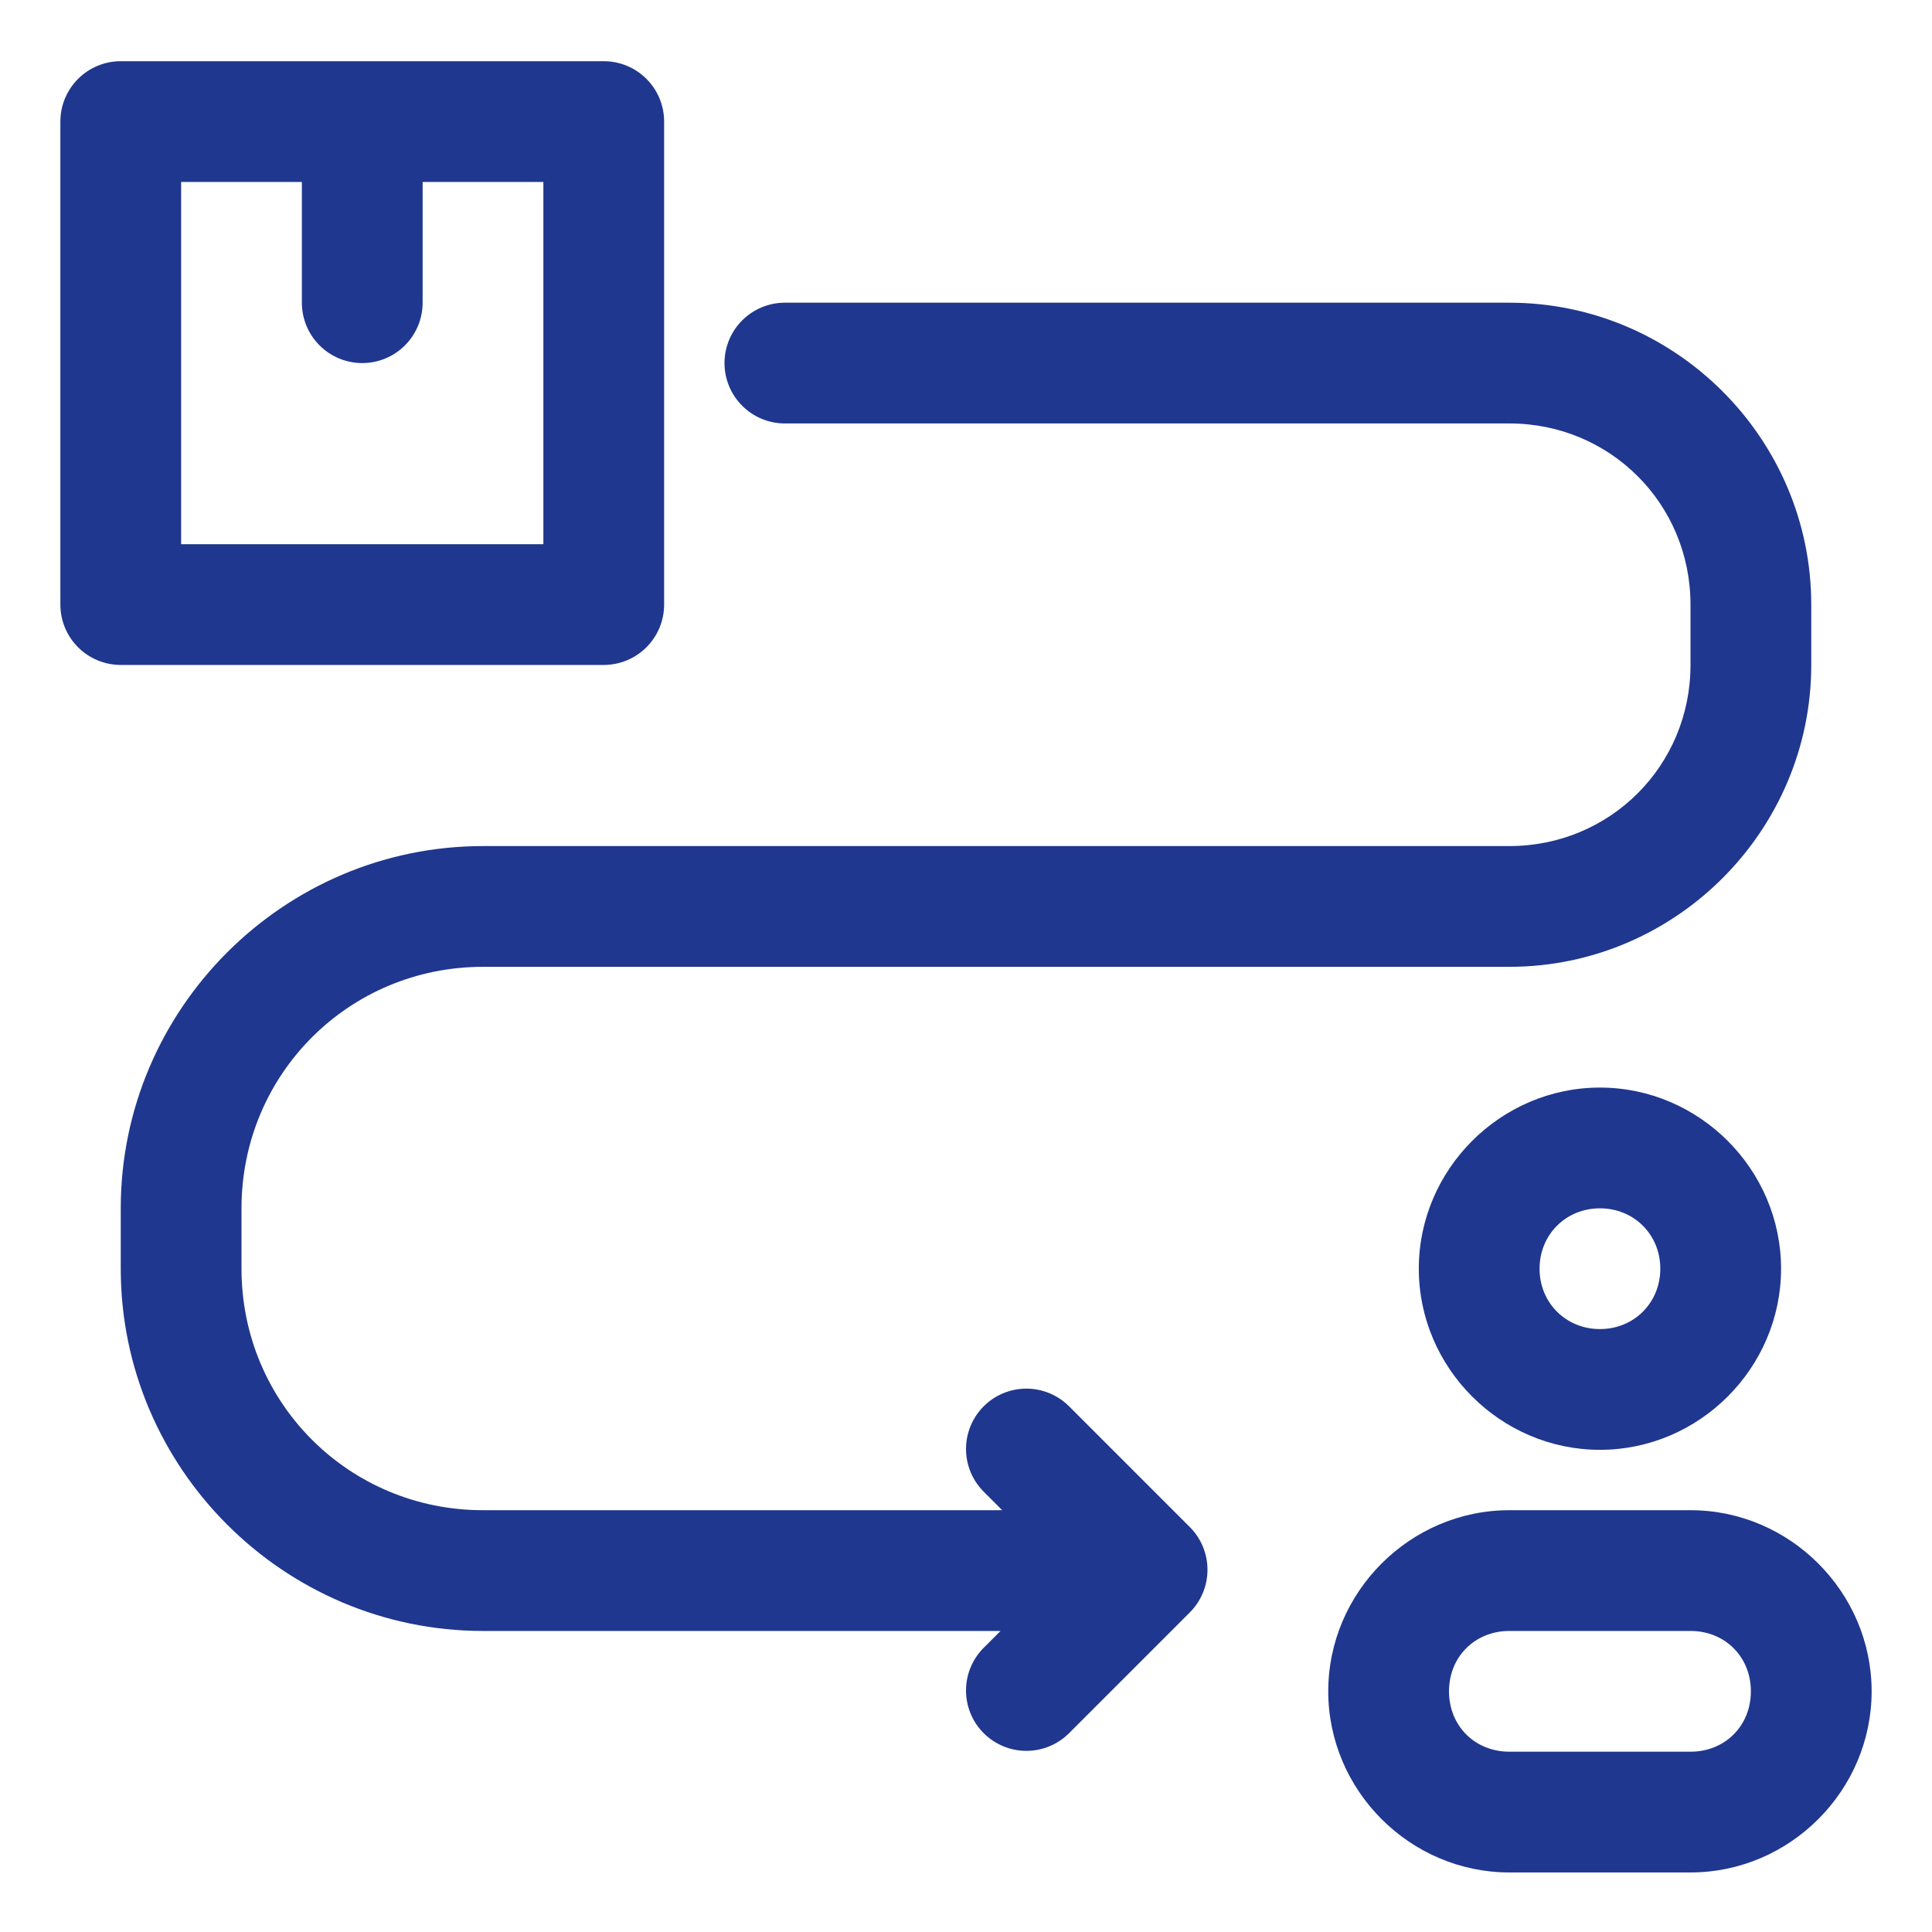
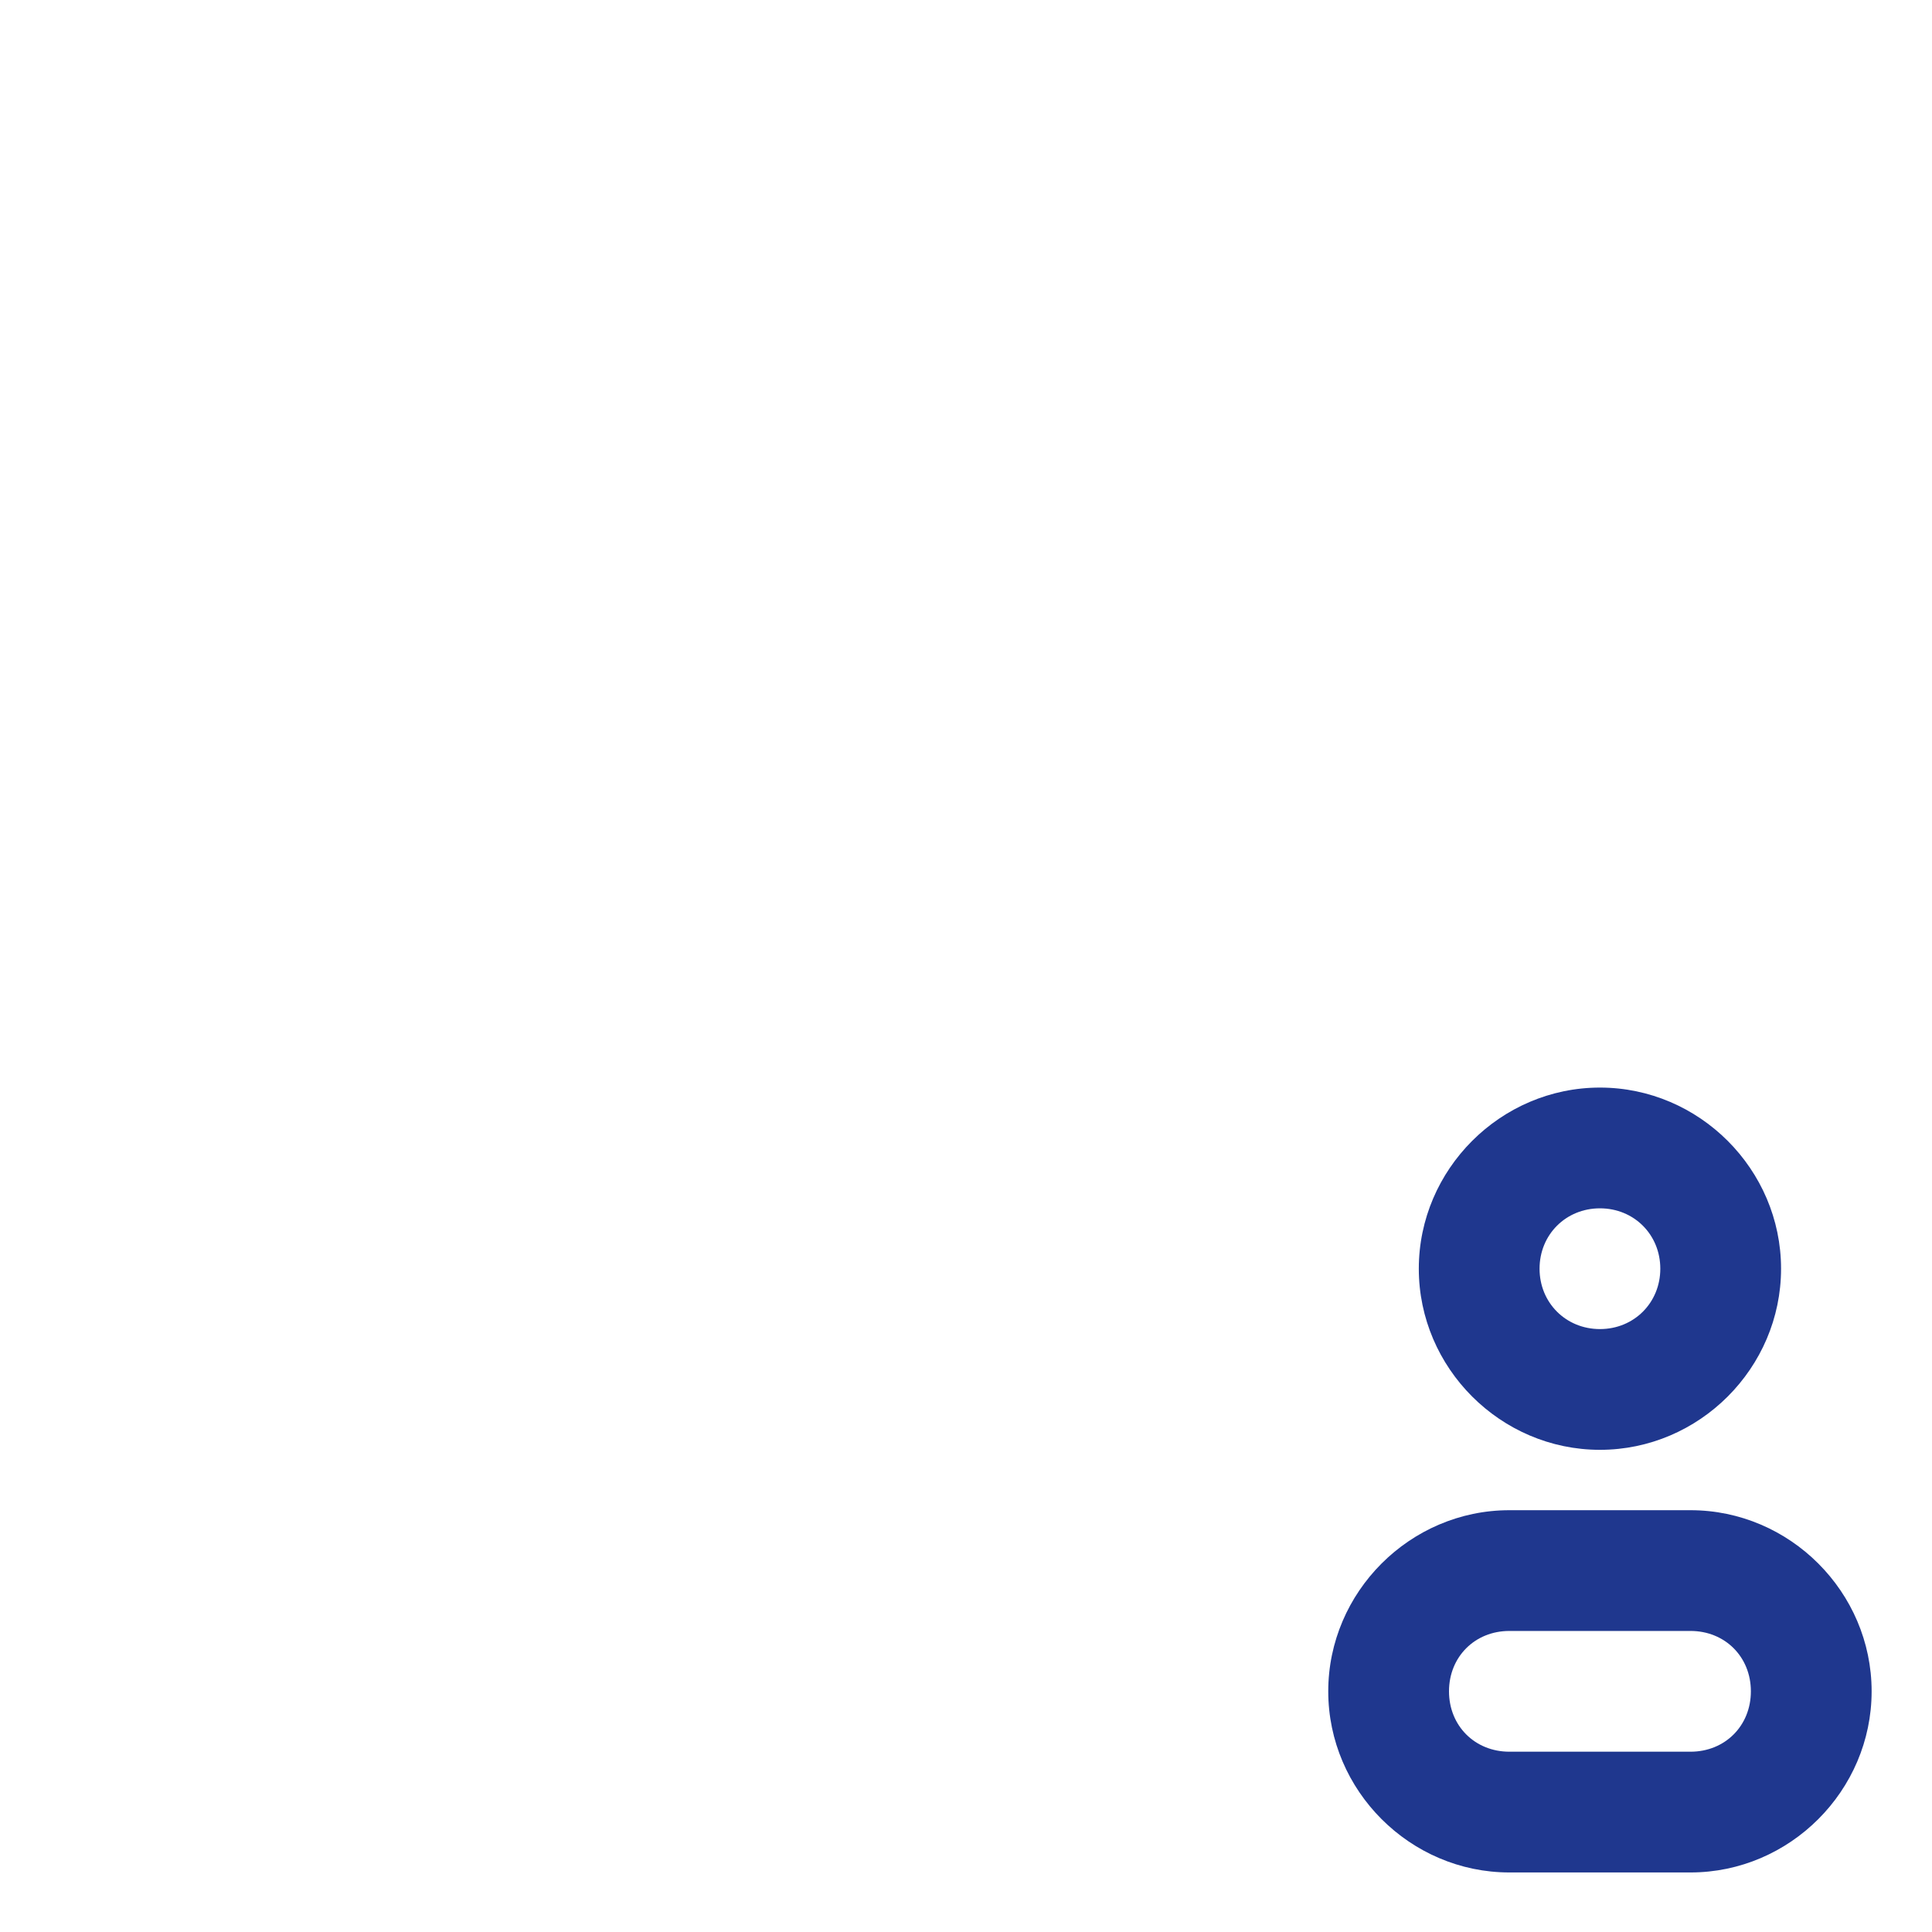
<svg xmlns="http://www.w3.org/2000/svg" width="140" height="140" viewBox="0 0 140 140" fill="none">
  <path fill-rule="evenodd" clip-rule="evenodd" d="M109.375 109.435C102.179 109.435 96.25 115.364 96.25 122.56C96.25 129.755 102.179 135.685 109.375 135.685H122.5C129.696 135.685 135.625 129.755 135.625 122.56C135.625 115.364 129.696 109.435 122.5 109.435H109.375ZM109.375 118.185H122.5C124.999 118.185 126.875 120.06 126.875 122.56C126.875 125.059 124.999 126.935 122.5 126.935H109.375C106.876 126.935 105 125.059 105 122.56C105 120.06 106.876 118.185 109.375 118.185ZM115.938 78.81C108.741 78.81 102.812 84.738 102.812 91.935C102.812 99.132 108.741 105.06 115.938 105.06C123.134 105.06 129.062 99.132 129.062 91.935C129.062 84.738 123.134 78.81 115.938 78.81ZM115.938 87.56C118.406 87.56 120.312 89.466 120.312 91.935C120.312 94.403 118.406 96.31 115.938 96.31C113.469 96.31 111.562 94.403 111.562 91.935C111.562 89.466 113.469 87.56 115.938 87.56Z" fill="#1F378E" />
-   <path fill-rule="evenodd" clip-rule="evenodd" d="M56.875 21.935C55.715 21.935 54.602 22.395 53.782 23.216C52.961 24.036 52.5 25.149 52.5 26.31C52.5 27.47 52.961 28.583 53.782 29.403C54.602 30.224 55.715 30.685 56.875 30.685H109.375C116.676 30.685 122.5 36.509 122.5 43.81V48.185C122.5 55.485 116.676 61.31 109.375 61.31H35C20.554 61.31 8.75 73.114 8.75 87.56V91.935C8.75 106.38 20.554 118.185 35 118.185H72.504L71.282 119.406C70.462 120.227 70.001 121.34 70.001 122.5C70.001 123.66 70.462 124.773 71.282 125.593C72.102 126.413 73.215 126.874 74.375 126.874C75.535 126.874 76.648 126.413 77.468 125.593L86.218 116.843C87.038 116.023 87.499 114.91 87.499 113.75C87.499 112.59 87.038 111.477 86.218 110.656L77.468 101.906C76.648 101.086 75.535 100.625 74.375 100.625C73.215 100.625 72.102 101.086 71.282 101.906C70.462 102.727 70.001 103.84 70.001 105C70.001 106.16 70.462 107.273 71.282 108.093L72.623 109.435H35C25.283 109.435 17.5 101.651 17.5 91.935V87.56C17.5 77.843 25.283 70.06 35 70.06H109.375C121.404 70.06 131.25 60.214 131.25 48.185V43.81C131.25 31.78 121.404 21.935 109.375 21.935H56.875Z" fill="#1F378E" />
-   <path fill-rule="evenodd" clip-rule="evenodd" d="M8.75 4.435C7.59 4.435 6.477 4.896 5.656 5.716C4.836 6.536 4.375 7.649 4.375 8.81V43.81C4.375 44.97 4.836 46.083 5.656 46.903C6.477 47.723 7.59 48.184 8.75 48.185H43.75C44.91 48.184 46.023 47.723 46.843 46.903C47.664 46.083 48.125 44.97 48.125 43.81V8.81C48.125 7.649 47.664 6.536 46.843 5.716C46.023 4.896 44.91 4.435 43.75 4.435H8.75ZM13.125 13.185H21.875V21.935C21.875 23.095 22.336 24.208 23.157 25.028C23.977 25.849 25.09 26.31 26.25 26.31C27.41 26.31 28.523 25.849 29.343 25.028C30.164 24.208 30.625 23.095 30.625 21.935V13.185H39.375V39.435H13.125V13.185Z" fill="#1F378E" />
</svg>